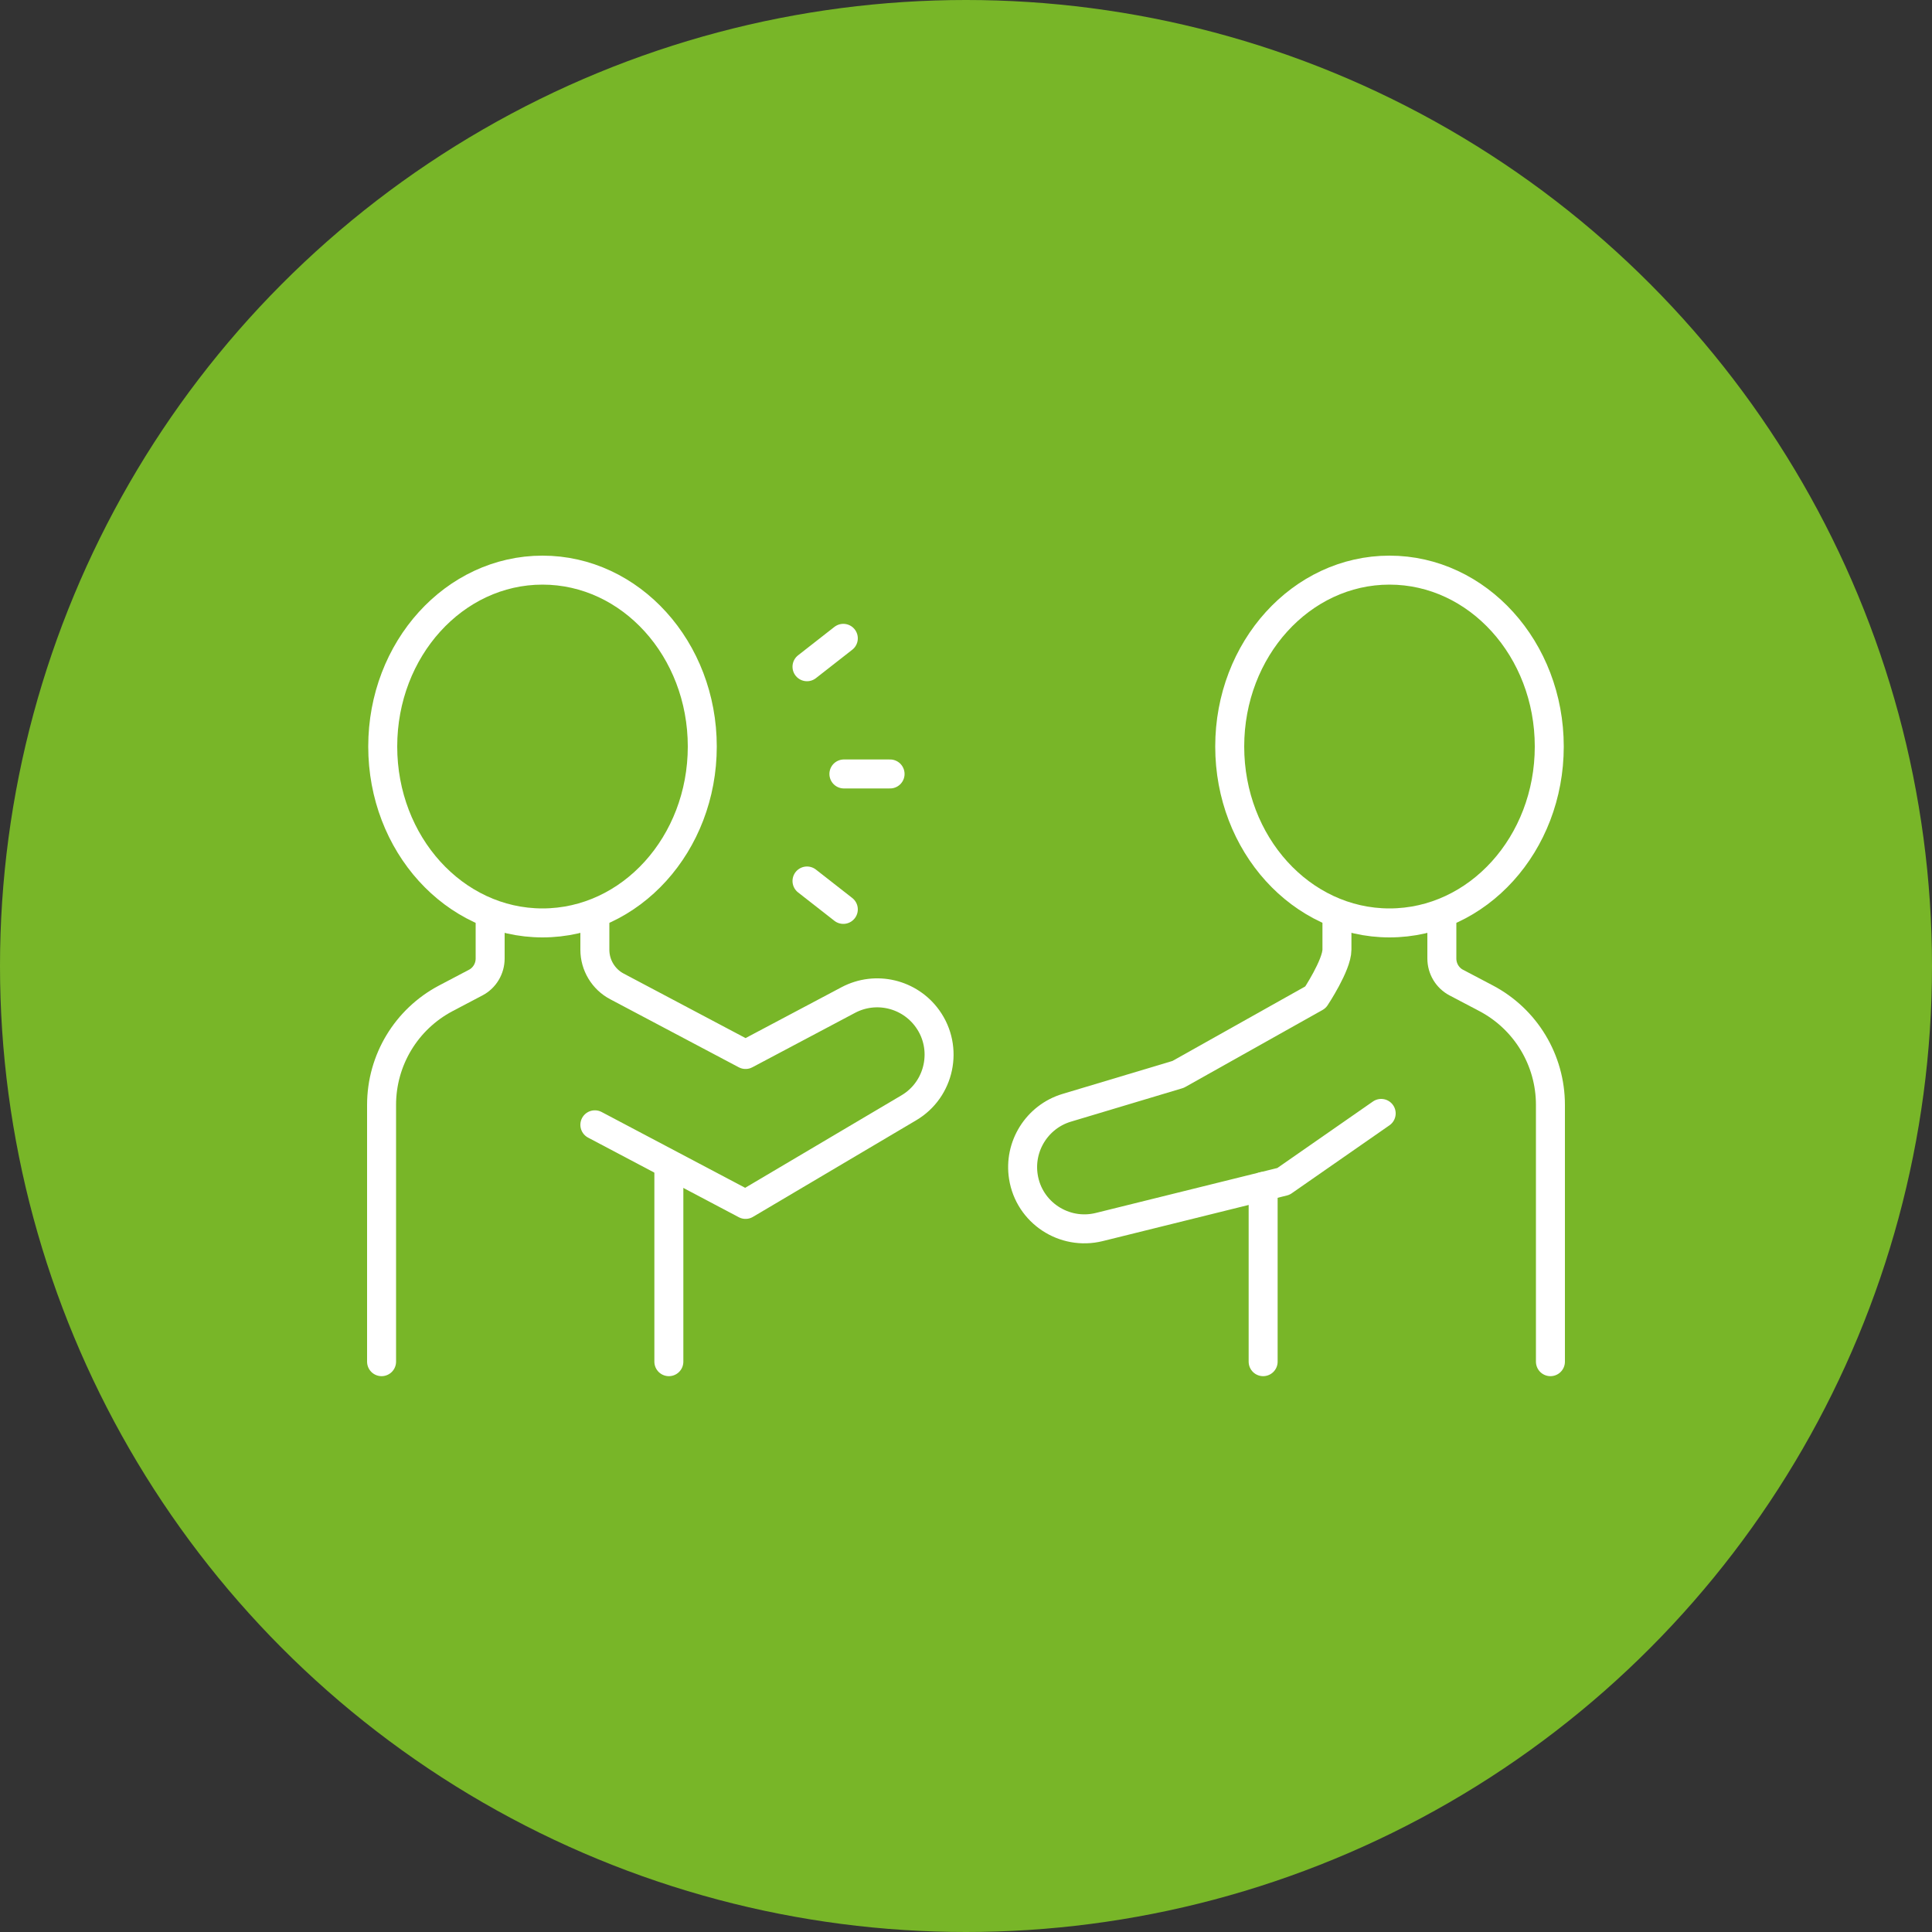
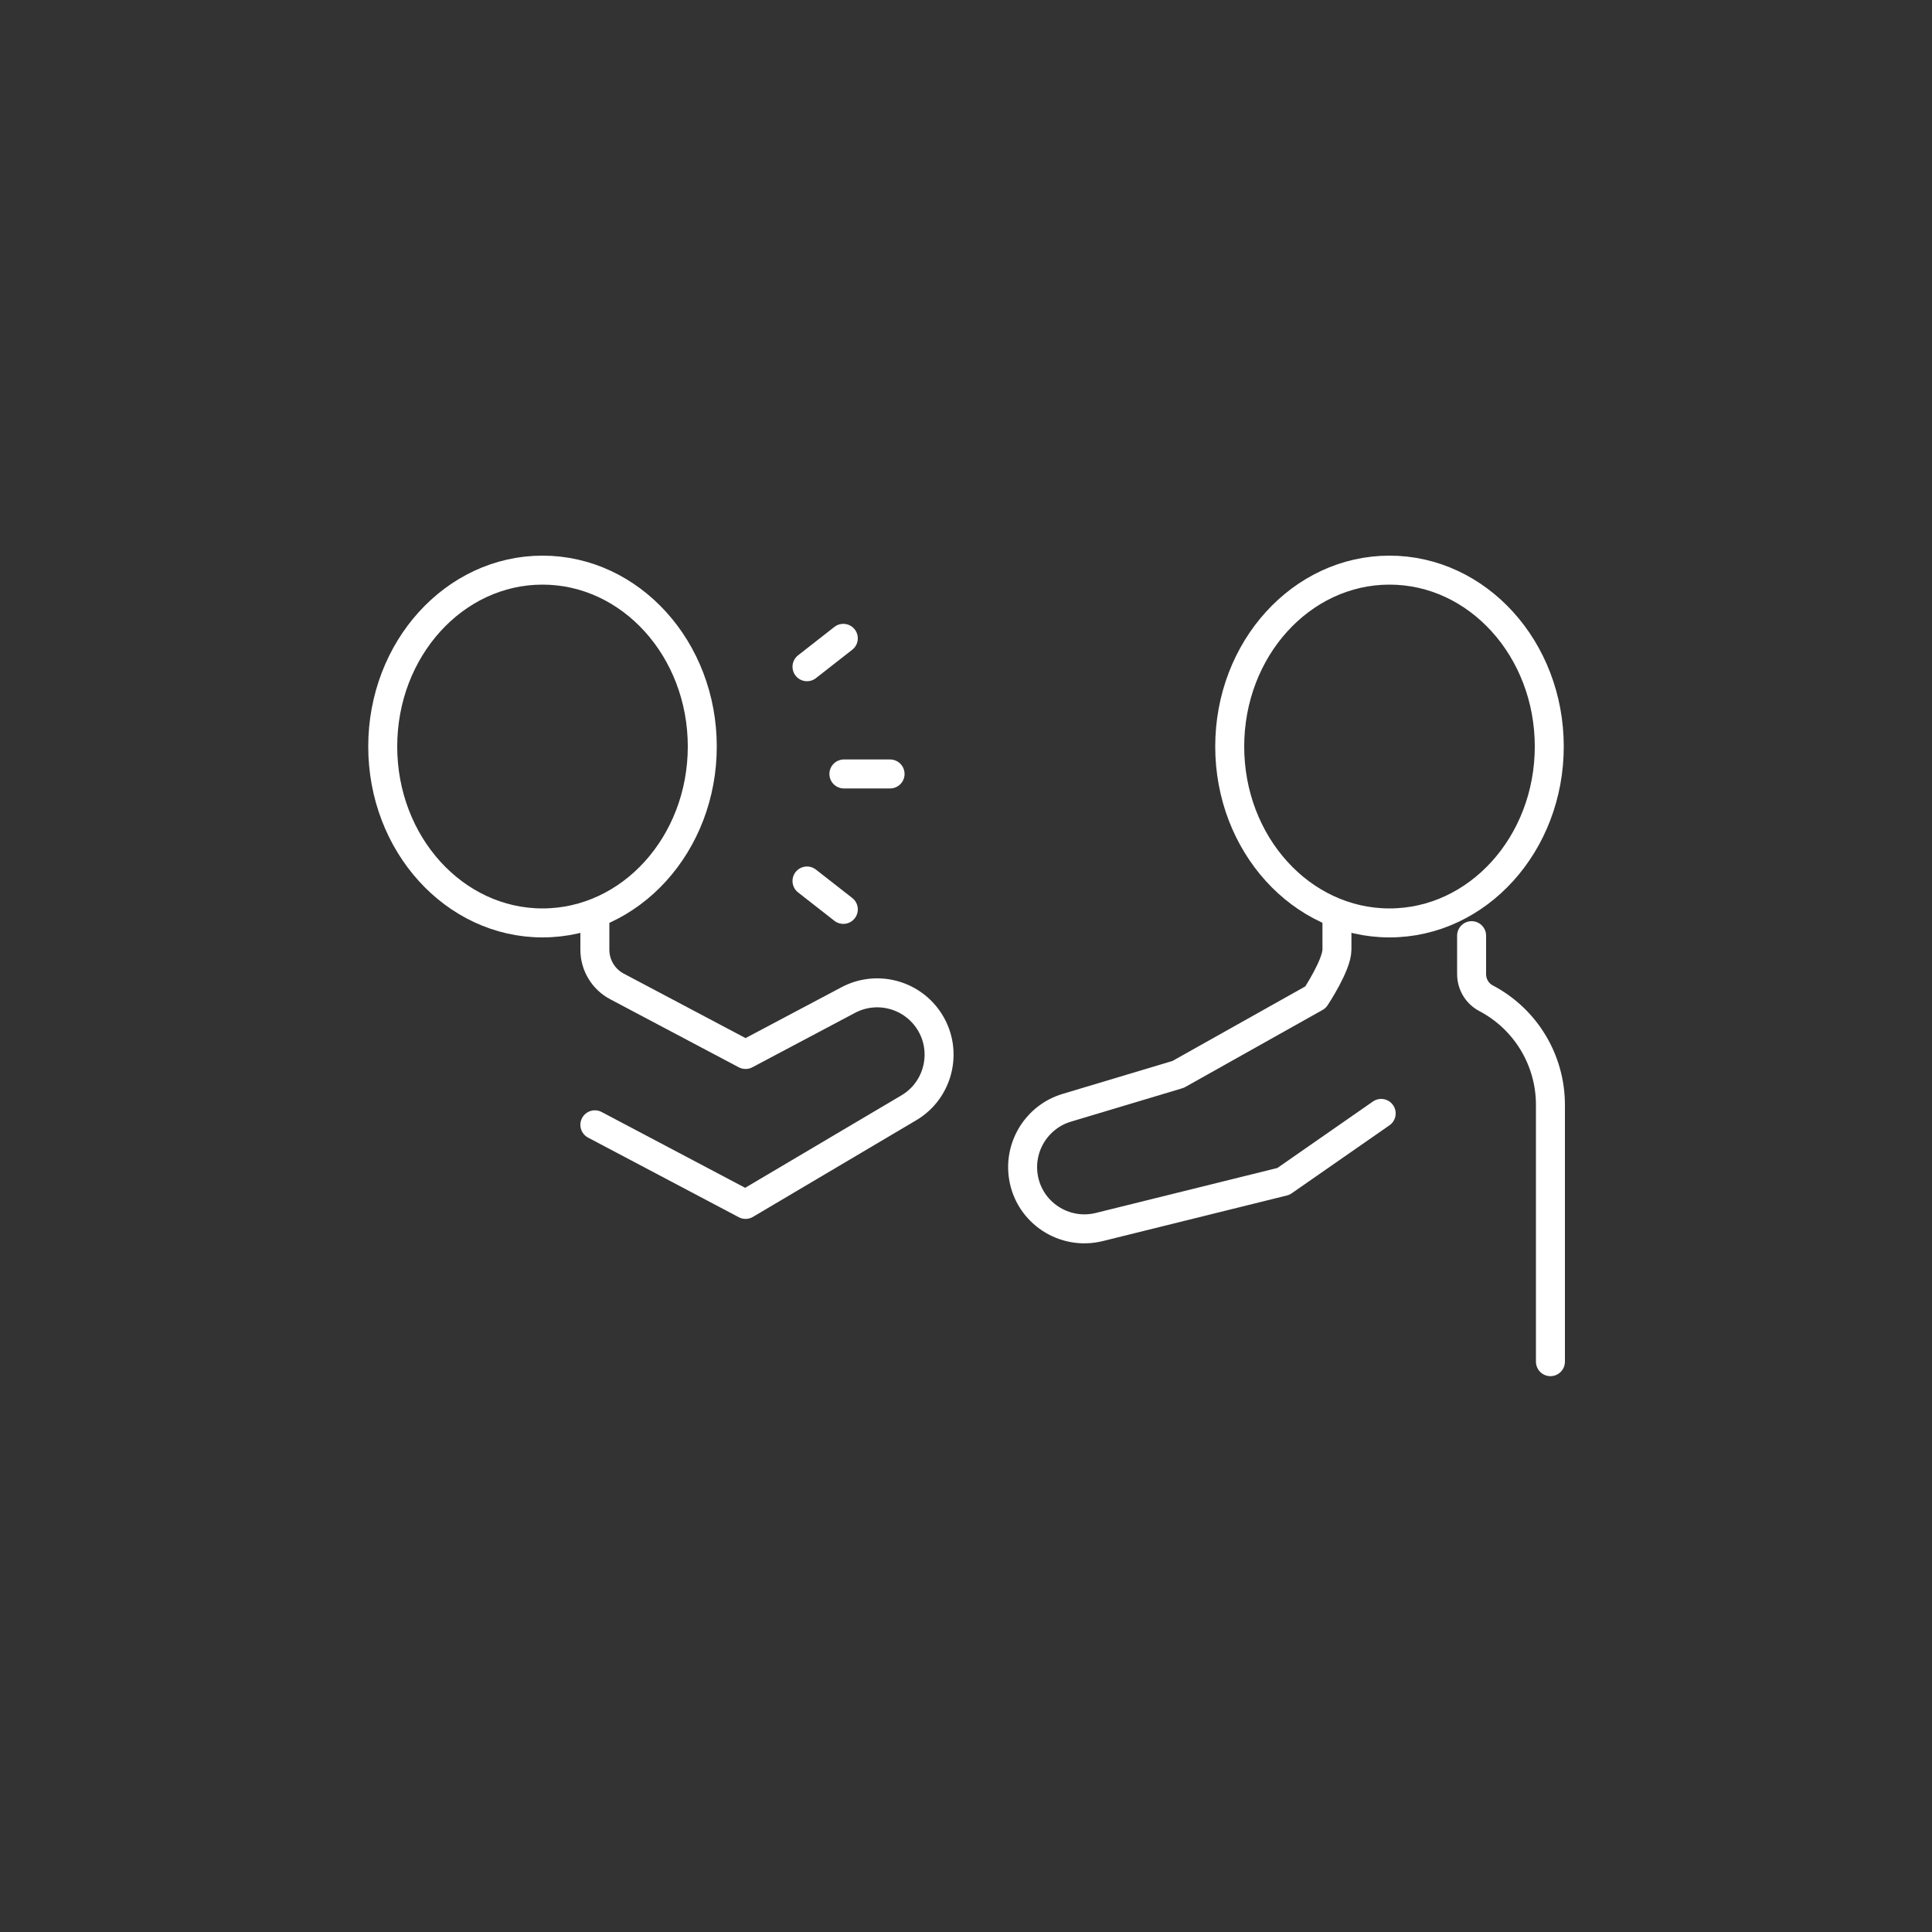
<svg xmlns="http://www.w3.org/2000/svg" id="Ebene_1" data-name="Ebene 1" viewBox="0 0 100 100">
  <rect x="0" y="0" width="100" height="100" fill="#333333" stroke="none" />
-   <circle cx="50" cy="50" r="50" style="fill: #78b628;" />
  <g>
    <g>
      <g>
        <line x1="43.68" y1="40.06" x2="46.07" y2="40.06" style="fill: none; stroke: #fff; stroke-linecap: round; stroke-linejoin: round; stroke-width: 1.5px;" />
        <line x1="41.77" y1="45.6" x2="43.65" y2="47.07" style="fill: none; stroke: #fff; stroke-linecap: round; stroke-linejoin: round; stroke-width: 1.5px;" />
        <line x1="41.77" y1="34.51" x2="43.65" y2="33.04" style="fill: none; stroke: #fff; stroke-linecap: round; stroke-linejoin: round; stroke-width: 1.5px;" />
      </g>
      <g>
        <ellipse cx="28.08" cy="38.64" rx="8.27" ry="9.13" style="fill: none; stroke: #fff; stroke-linecap: round; stroke-linejoin: round; stroke-width: 1.5px;" />
-         <path d="M19.75,70.48v-13.29c0-2.32,1.28-4.44,3.33-5.52l1.54-.81c.46-.24.75-.72.75-1.25v-1.99" style="fill: none; stroke: #fff; stroke-linecap: round; stroke-linejoin: round; stroke-width: 1.5px;" />
-         <line x1="34.62" y1="70.48" x2="34.62" y2="60.32" style="fill: none; stroke: #fff; stroke-linecap: round; stroke-linejoin: round; stroke-width: 1.5px;" />
        <path d="M30.79,58.22l7.8,4.12,8.45-5c1.61-.95,2.06-3.09.97-4.61h0c-.93-1.3-2.68-1.72-4.1-.97l-5.32,2.82-6.65-3.52c-.71-.37-1.15-1.11-1.15-1.9v-1.54" style="fill: none; stroke: #fff; stroke-linecap: round; stroke-linejoin: round; stroke-width: 1.5px;" />
      </g>
    </g>
    <ellipse cx="71.92" cy="38.64" rx="8.27" ry="9.13" style="fill: none; stroke: #fff; stroke-linecap: round; stroke-linejoin: round; stroke-width: 1.5px;" />
-     <path d="M80.25,70.48v-13.29c0-2.32-1.28-4.44-3.33-5.52l-1.54-.81c-.46-.24-.75-.72-.75-1.25v-1.99" style="fill: none; stroke: #fff; stroke-linecap: round; stroke-linejoin: round; stroke-width: 1.5px;" />
-     <line x1="65.38" y1="70.48" x2="65.38" y2="61.41" style="fill: none; stroke: #fff; stroke-linecap: round; stroke-linejoin: round; stroke-width: 1.5px;" />
+     <path d="M80.25,70.48v-13.29c0-2.32-1.28-4.44-3.33-5.52c-.46-.24-.75-.72-.75-1.25v-1.99" style="fill: none; stroke: #fff; stroke-linecap: round; stroke-linejoin: round; stroke-width: 1.5px;" />
    <path d="M71.49,57.63l-5.06,3.52-9.53,2.36c-1.82.45-3.64-.75-3.93-2.6h0c-.25-1.58.71-3.11,2.24-3.57l5.77-1.73,7.11-3.99s1.11-1.67,1.11-2.47v-1.54" style="fill: none; stroke: #fff; stroke-linecap: round; stroke-linejoin: round; stroke-width: 1.5px;" />
  </g>
</svg>